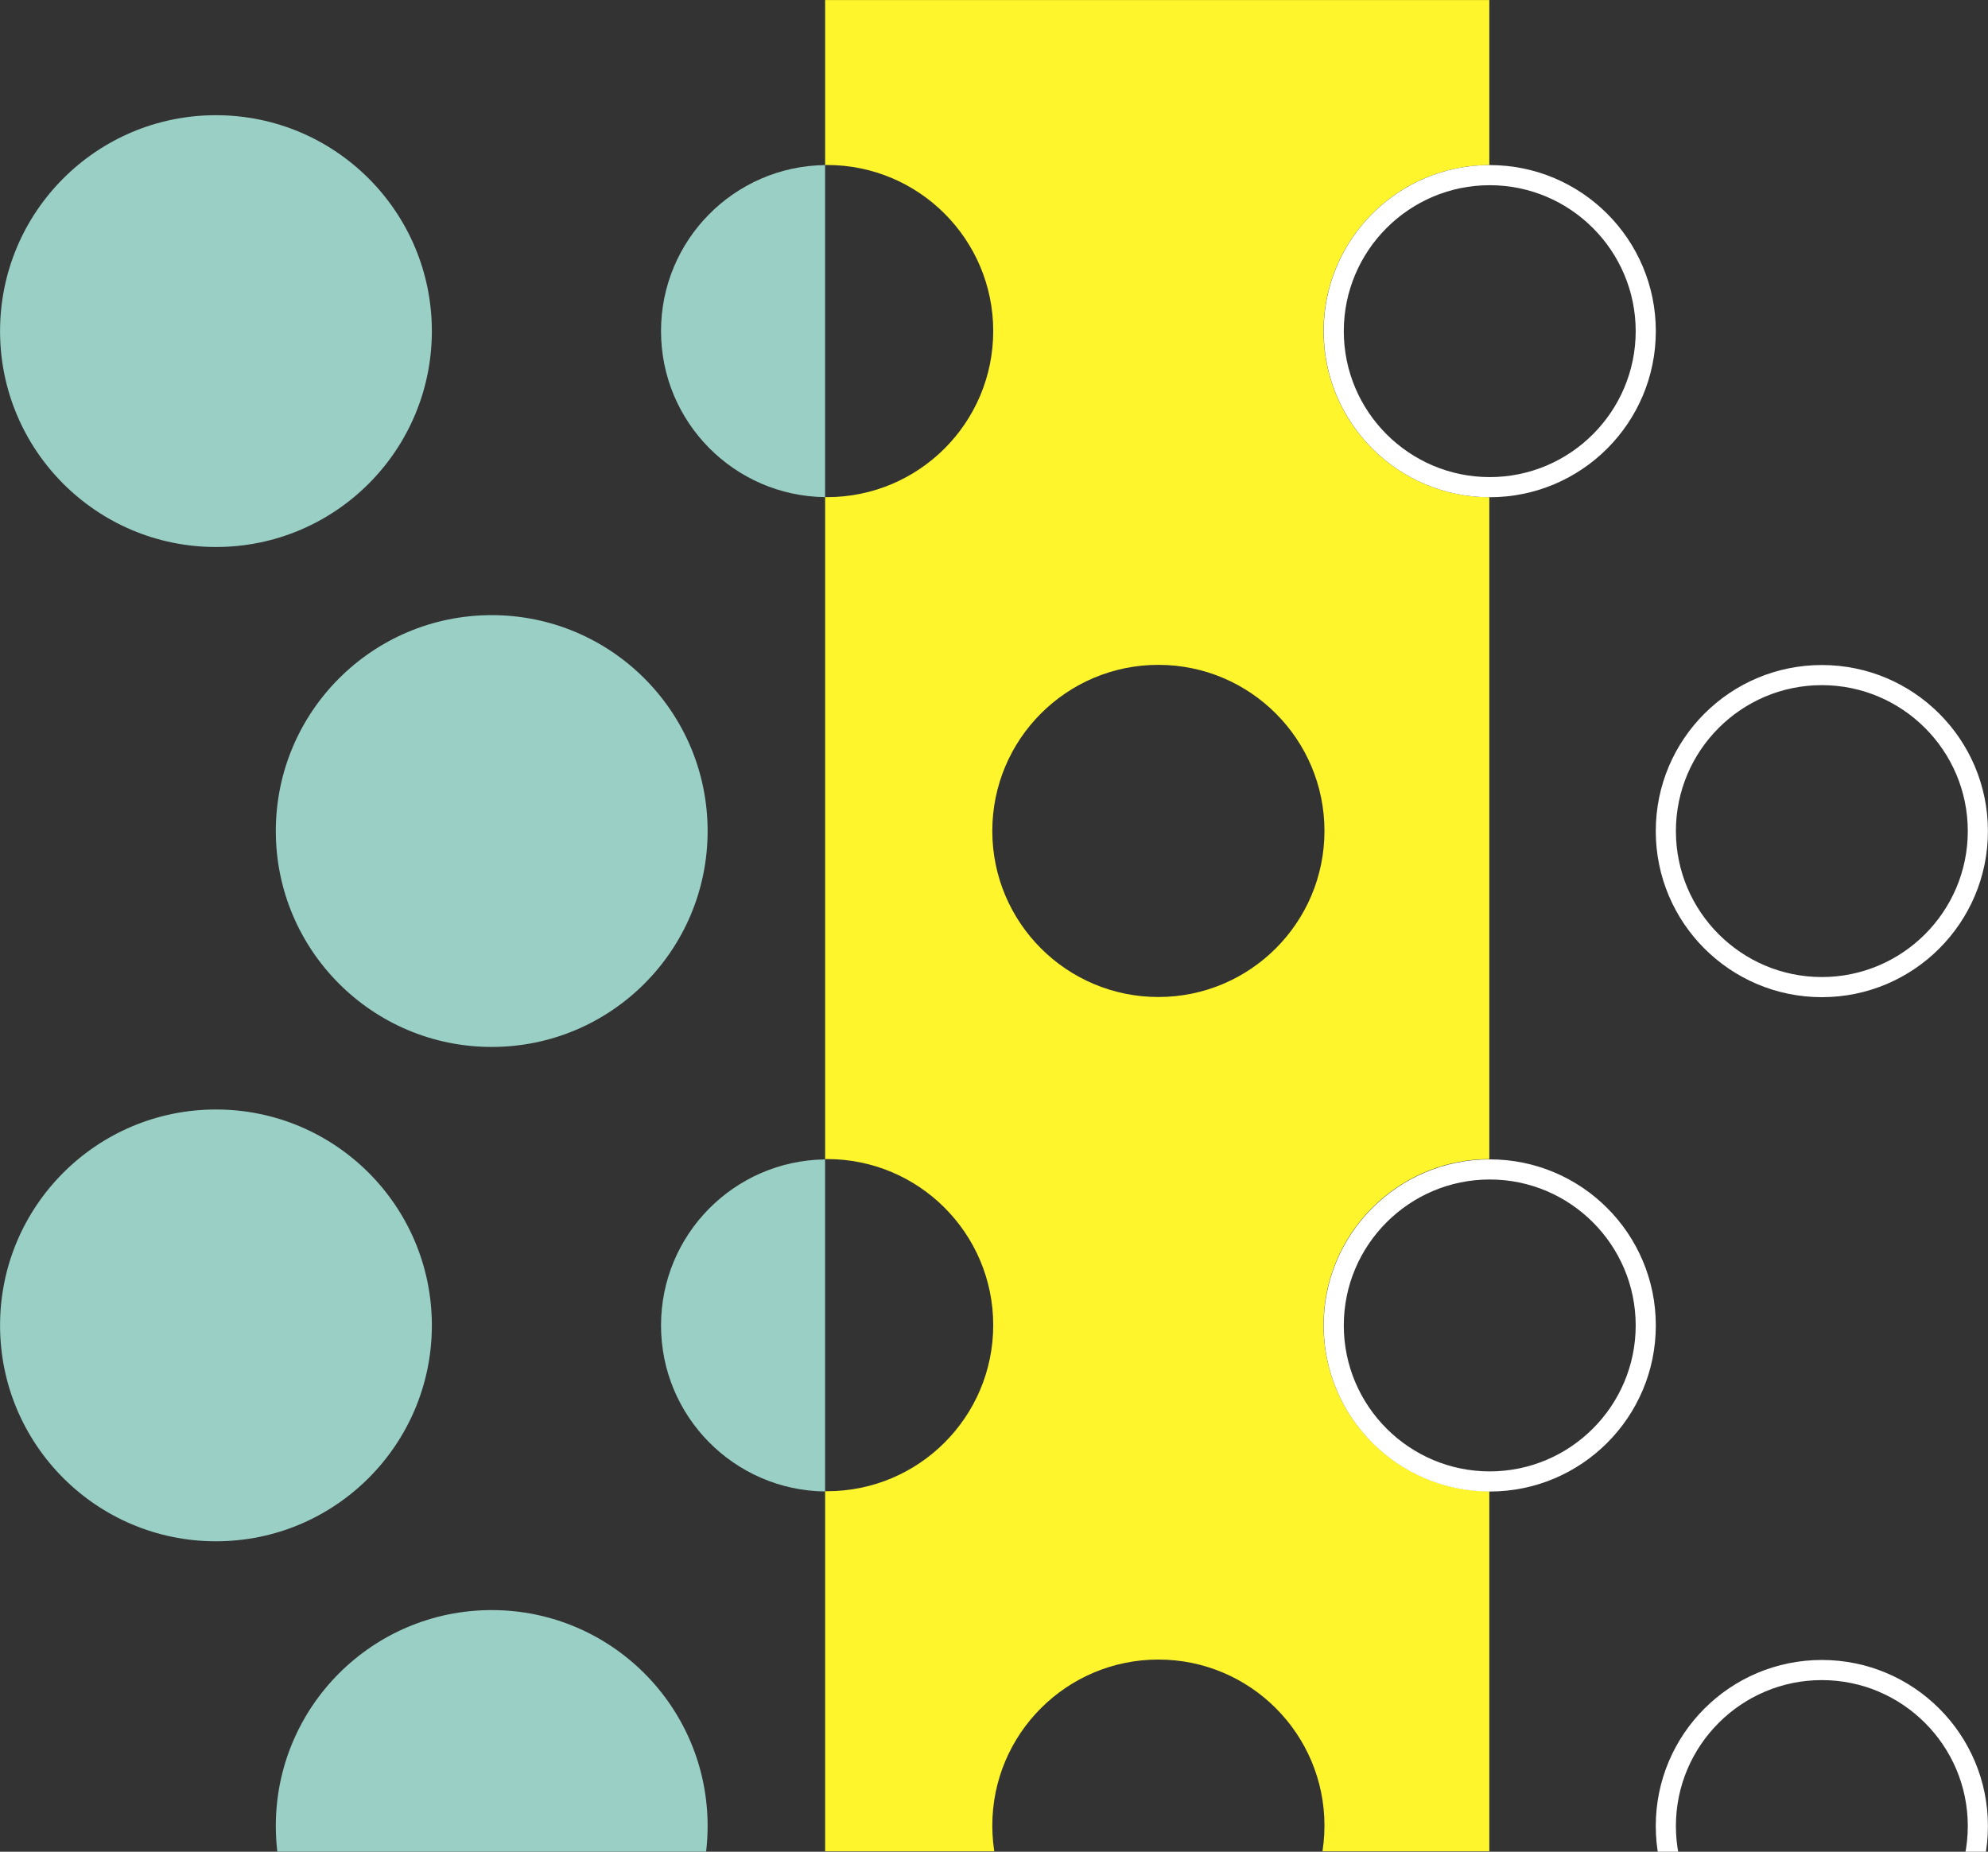
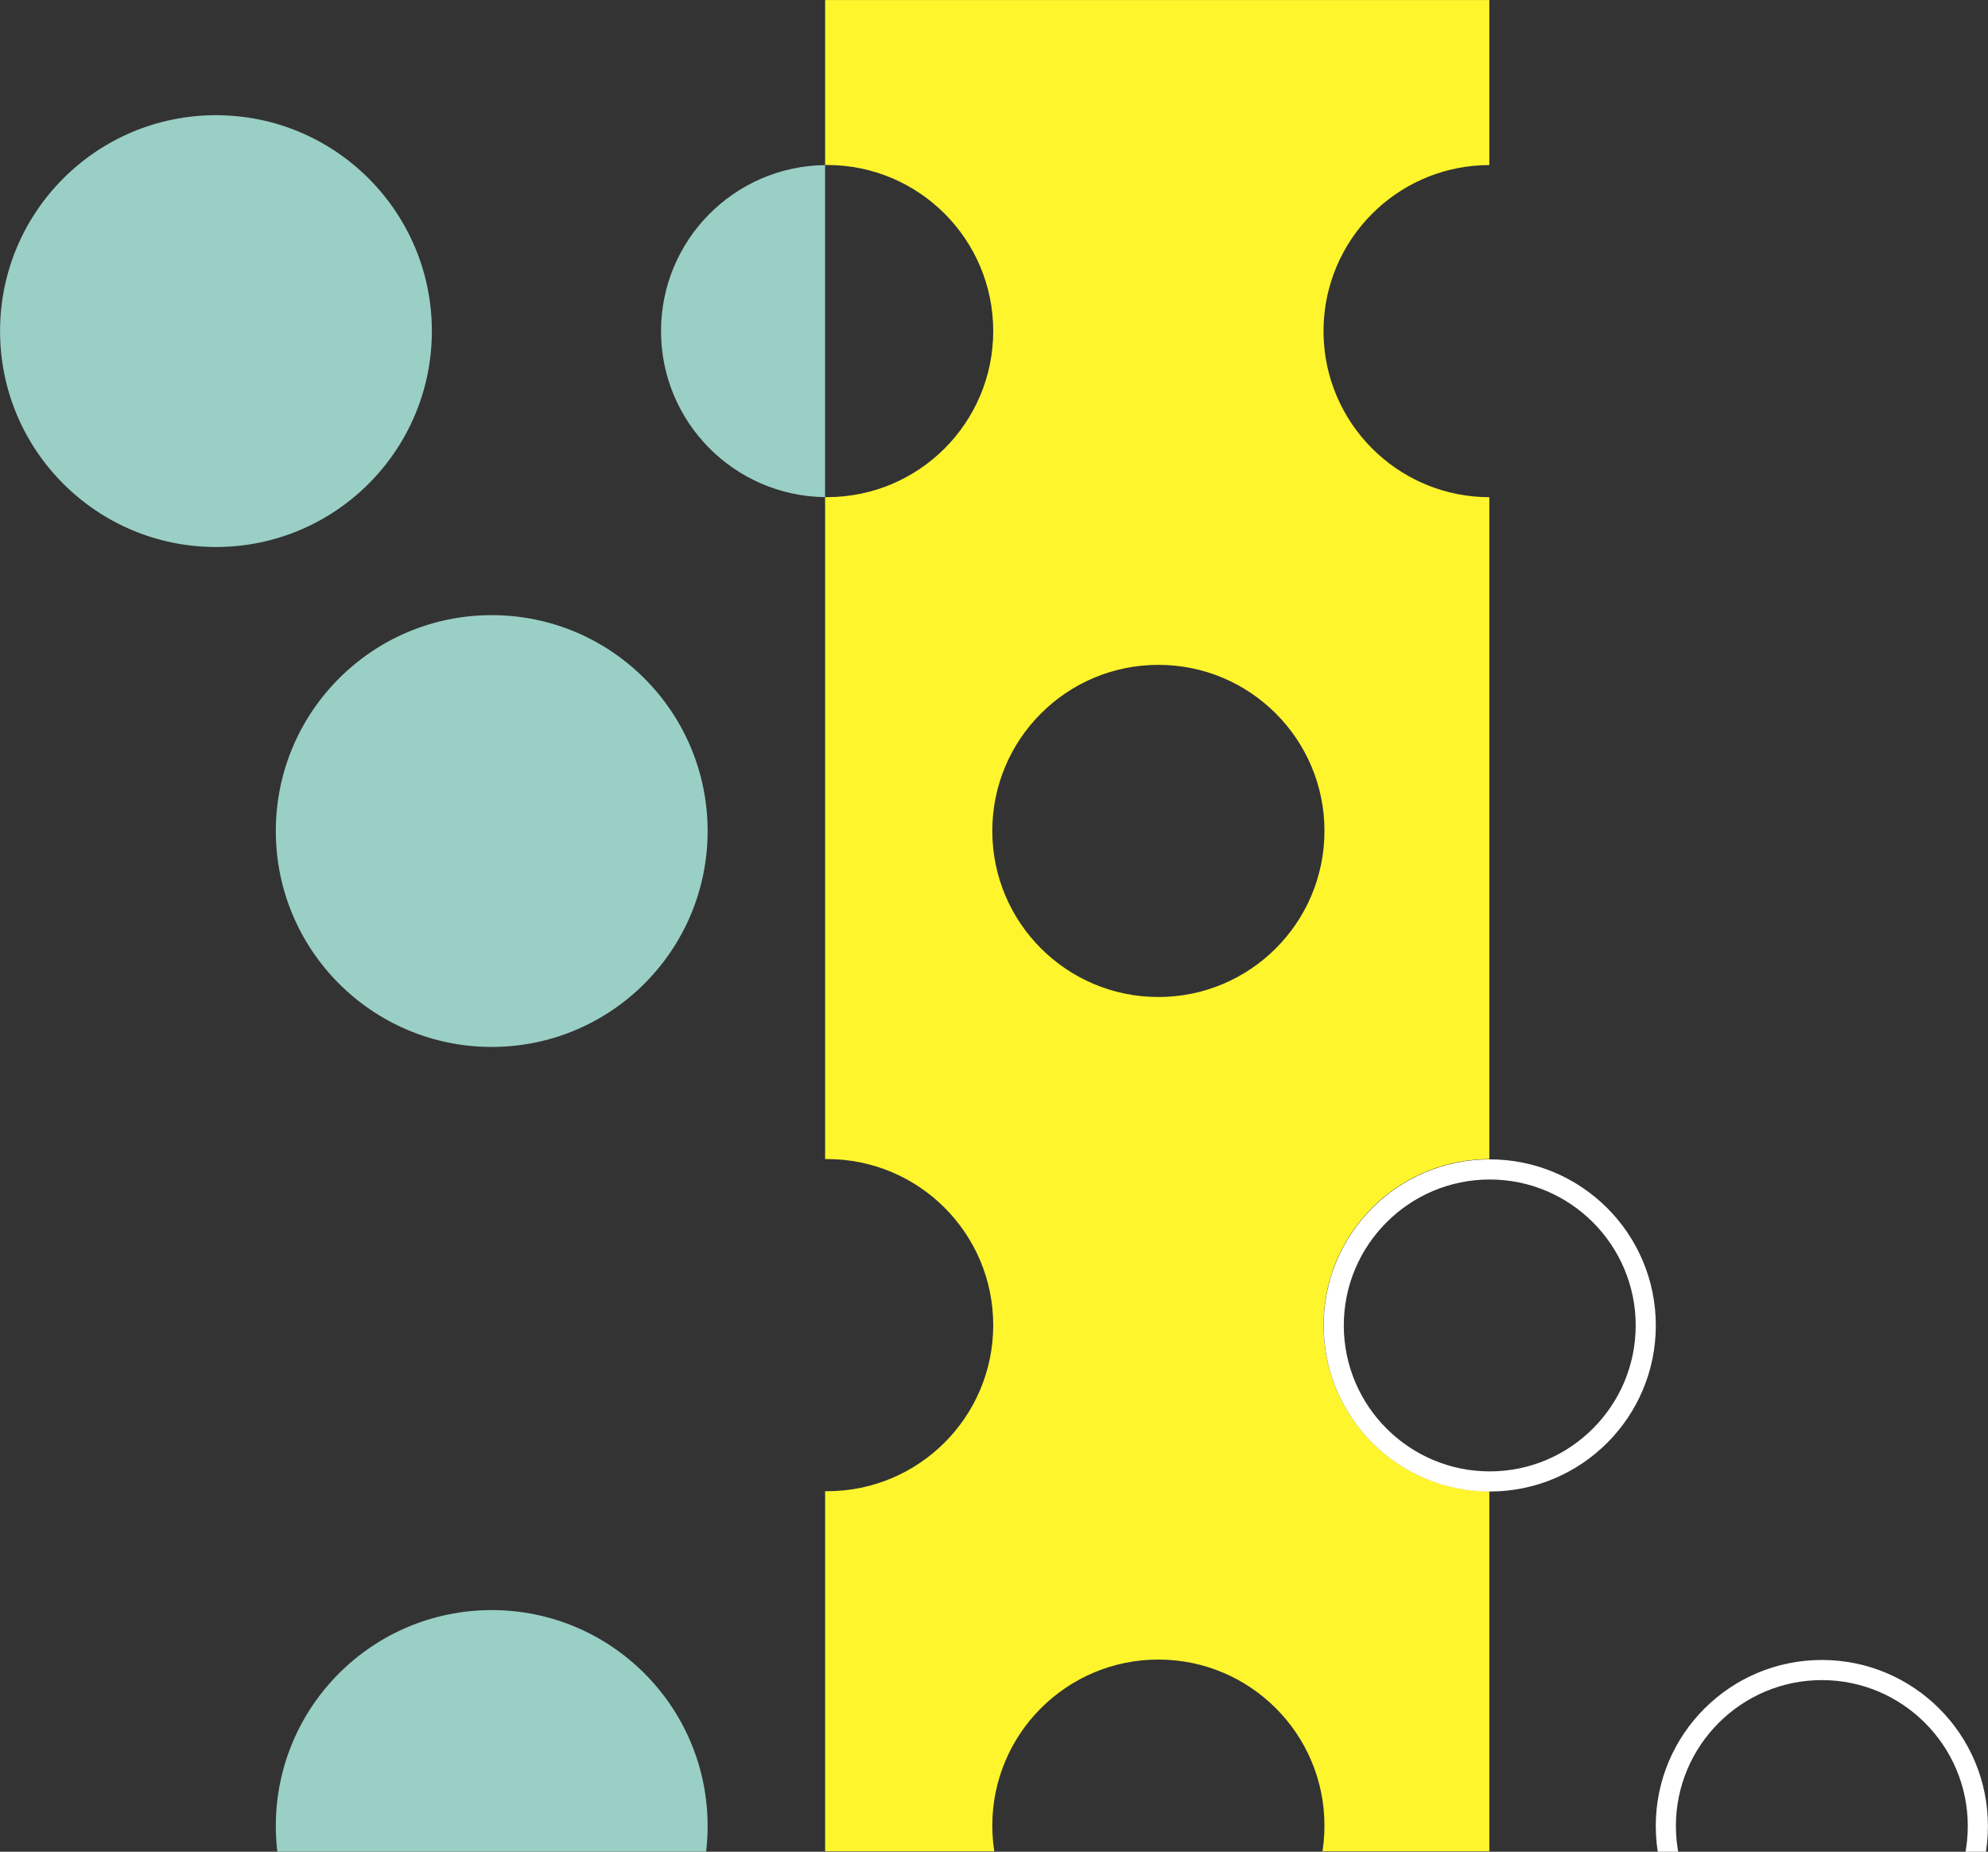
<svg xmlns="http://www.w3.org/2000/svg" xmlns:ns1="http://sodipodi.sourceforge.net/DTD/sodipodi-0.dtd" xmlns:ns2="http://www.inkscape.org/namespaces/inkscape" version="1.1" id="svg1" width="983.397" height="915.999" viewBox="0 0 983.397 915.999" ns1:docname="first i last.pdf">
  <rect x="0" y="0" width="983.397" height="915.999" fill="#333333" stroke="none" />
  <defs id="defs1">
    <clipPath clipPathUnits="userSpaceOnUse" id="clipPath49">
      <path d="M 0,0 H 1920 V 1080 H 0 Z" transform="translate(-1214.427,-89.649)" id="path49" />
    </clipPath>
    <clipPath clipPathUnits="userSpaceOnUse" id="clipPath51">
      <path d="M 0,0 H 1920 V 1080 H 0 Z" transform="translate(-1112.12,-275.375)" id="path51" />
    </clipPath>
    <clipPath clipPathUnits="userSpaceOnUse" id="clipPath53">
      <path d="M 0,0 H 1920 V 1080 H 0 Z" transform="translate(-1277.24,-195.255)" id="path53" />
    </clipPath>
    <clipPath clipPathUnits="userSpaceOnUse" id="clipPath55">
      <path d="M 0,0 H 1920 V 1080 H 0 Z" transform="translate(-1277.24,-564.159)" id="path55" />
    </clipPath>
    <clipPath clipPathUnits="userSpaceOnUse" id="clipPath57">
      <path d="M 0,0 H 1920 V 1080 H 0 Z" transform="translate(-1214.427,-458.78)" id="path57" />
    </clipPath>
    <clipPath clipPathUnits="userSpaceOnUse" id="clipPath59">
      <path d="M 0,0 H 1920 V 1080 H 0 Z" transform="translate(-1338.121,-625.771)" id="path59" />
    </clipPath>
    <clipPath clipPathUnits="userSpaceOnUse" id="clipPath61">
      <path d="M 0,0 H 1920 V 1080 H 0 Z" transform="translate(-1112.12,-644.26)" id="path61" />
    </clipPath>
    <clipPath clipPathUnits="userSpaceOnUse" id="clipPath63">
      <path d="M 0,0 H 1920 V 1080 H 0 Z" transform="translate(-1530.547,-195.255)" id="path63" />
    </clipPath>
    <clipPath clipPathUnits="userSpaceOnUse" id="clipPath65">
-       <path d="M 0,0 H 1920 V 1080 H 0 Z" transform="translate(-1530.547,-564.14)" id="path65" />
-     </clipPath>
+       </clipPath>
    <clipPath clipPathUnits="userSpaceOnUse" id="clipPath67">
      <path d="M 0,0 H 1920 V 1080 H 0 Z" transform="translate(-1653.757,-9.529)" id="path67" />
    </clipPath>
    <clipPath clipPathUnits="userSpaceOnUse" id="clipPath69">
-       <path d="M 0,0 H 1920 V 1080 H 0 Z" transform="translate(-1653.757,-378.659)" id="path69" />
-     </clipPath>
+       </clipPath>
  </defs>
  <ns1:namedview id="namedview1" pagecolor="#ffffff" bordercolor="#666666" borderopacity="1.0" ns2:showpageshadow="2" ns2:pageopacity="0.0" ns2:pagecheckerboard="0" ns2:deskcolor="#d1d1d1">
    <ns2:page x="-4.481913e-06" y="-7.9327742e-07" width="983.397" height="915.999" id="page2" margin="0" bleed="0" />
  </ns1:namedview>
  <g id="g37" ns2:groupmode="layer" ns2:label="11" transform="translate(-3956,-524.001)">
    <g id="g48">
      <path id="path48" d="m 0,0 c 44.249,0 80.12,-35.871 80.12,-80.12 0,-44.249 -35.871,-80.12 -80.12,-80.12 -44.249,0 -80.12,35.871 -80.12,80.12 C -80.12,-35.871 -44.249,0 0,0" style="fill:#99cfc5;fill-opacity:1;fill-rule:nonzero;stroke:none" transform="matrix(1.333,0,0,-1.333,4199.236,1320.468)" clip-path="url(#clipPath49)" />
-       <path id="path50" d="m 0,0 c 44.249,0 80.12,-35.871 80.12,-80.12 0,-44.249 -35.871,-80.12 -80.12,-80.12 -44.249,0 -80.12,35.871 -80.12,80.12 C -80.12,-35.871 -44.249,0 0,0" style="fill:#99cfc5;fill-opacity:1;fill-rule:nonzero;stroke:none" transform="matrix(1.333,0,0,-1.333,4062.827,1072.833)" clip-path="url(#clipPath51)" />
-       <path id="path52" d="M 0,0 C 0,-33.786 27.191,-61.208 60.881,-61.612 V 61.612 C 27.191,61.208 0,33.786 0,0" style="fill:#99cfc5;fill-opacity:1;fill-rule:nonzero;stroke:none" transform="matrix(1.333,0,0,-1.333,4282.986,1179.66)" clip-path="url(#clipPath53)" />
      <path id="path54" d="M 0,0 C 0,-33.787 27.191,-61.209 60.881,-61.612 V 61.612 C 27.191,61.208 0,33.786 0,0" style="fill:#99cfc5;fill-opacity:1;fill-rule:nonzero;stroke:none" transform="matrix(1.333,0,0,-1.333,4282.986,687.788)" clip-path="url(#clipPath55)" />
      <path id="path56" d="m 0,0 c 44.249,0 80.12,-35.871 80.12,-80.12 0,-44.249 -35.871,-80.12 -80.12,-80.12 -44.249,0 -80.12,35.871 -80.12,80.12 C -80.12,-35.871 -44.249,0 0,0" style="fill:#99cfc5;fill-opacity:1;fill-rule:nonzero;stroke:none" transform="matrix(1.333,0,0,-1.333,4199.236,828.294)" clip-path="url(#clipPath57)" />
      <path id="path58" d="m 0,0 c 0.251,0.003 0.498,0.019 0.75,0.019 34.038,0 61.63,-27.593 61.63,-61.631 0,-34.037 -27.592,-61.63 -61.63,-61.63 -0.252,0 -0.499,0.015 -0.75,0.018 v -245.679 c 0.251,0.002 0.498,0.018 0.75,0.018 34.038,0 61.63,-27.593 61.63,-61.631 0,-34.037 -27.592,-61.63 -61.63,-61.63 -0.252,0 -0.499,0.016 -0.75,0.019 V -760.07 h 246.48 v 267.926 c -15.931,0.028 -30.445,6.098 -41.37,16.044 -0.03,0.027 -0.058,0.056 -0.089,0.084 -0.696,0.637 -1.38,1.287 -2.047,1.955 -0.052,0.052 -0.1,0.108 -0.152,0.16 -0.641,0.646 -1.271,1.303 -1.882,1.977 -0.104,0.114 -0.2,0.235 -0.303,0.35 -0.554,0.619 -1.102,1.243 -1.631,1.884 -0.115,0.141 -0.222,0.289 -0.337,0.43 -0.506,0.624 -1.007,1.252 -1.488,1.896 -0.137,0.184 -0.263,0.375 -0.398,0.56 -0.447,0.612 -0.893,1.225 -1.317,1.854 -0.164,0.242 -0.313,0.493 -0.473,0.738 -0.381,0.582 -0.764,1.163 -1.126,1.759 -0.197,0.324 -0.378,0.66 -0.569,0.988 -0.307,0.528 -0.621,1.052 -0.913,1.59 -0.216,0.398 -0.413,0.808 -0.621,1.212 -0.247,0.48 -0.503,0.955 -0.737,1.442 -0.233,0.483 -0.444,0.978 -0.663,1.467 -0.189,0.421 -0.39,0.835 -0.57,1.26 -0.242,0.573 -0.46,1.159 -0.686,1.741 -0.136,0.353 -0.285,0.699 -0.415,1.055 -0.251,0.684 -0.476,1.381 -0.703,2.077 -0.085,0.262 -0.183,0.519 -0.265,0.784 -0.263,0.847 -0.502,1.704 -0.729,2.567 -0.031,0.119 -0.07,0.235 -0.1,0.354 -1.267,4.923 -1.94,10.083 -1.94,15.4 0,5.318 0.673,10.479 1.94,15.401 0.031,0.125 0.072,0.246 0.104,0.37 0.227,0.856 0.463,1.709 0.725,2.551 0.09,0.29 0.196,0.572 0.291,0.86 0.219,0.67 0.435,1.342 0.677,2.001 0.13,0.356 0.279,0.703 0.415,1.055 0.226,0.582 0.444,1.168 0.686,1.741 0.187,0.442 0.395,0.873 0.592,1.31 0.213,0.472 0.416,0.95 0.641,1.416 0.241,0.503 0.505,0.993 0.76,1.488 0.201,0.389 0.39,0.784 0.598,1.167 0.292,0.538 0.606,1.062 0.913,1.59 0.191,0.328 0.372,0.664 0.569,0.988 0.376,0.621 0.775,1.226 1.172,1.831 0.145,0.22 0.279,0.447 0.426,0.665 0.43,0.636 0.88,1.256 1.332,1.875 0.13,0.178 0.252,0.363 0.384,0.54 0.499,0.669 1.019,1.321 1.545,1.969 0.095,0.117 0.184,0.239 0.279,0.355 0.552,0.669 1.123,1.322 1.701,1.966 0.079,0.089 0.153,0.181 0.233,0.269 0.614,0.676 1.245,1.335 1.888,1.984 0.05,0.05 0.097,0.104 0.147,0.154 0.667,0.668 1.351,1.318 2.047,1.955 0.031,0.027 0.059,0.057 0.089,0.084 10.925,9.946 25.439,16.017 41.37,16.044 v 245.628 c -0.012,0 -0.025,0.001 -0.038,0.001 -15.917,0.037 -30.416,6.104 -41.332,16.043 -0.03,0.027 -0.058,0.057 -0.089,0.084 -0.696,0.637 -1.38,1.287 -2.047,1.955 -0.052,0.052 -0.1,0.107 -0.152,0.16 -0.641,0.646 -1.271,1.303 -1.882,1.977 -0.104,0.114 -0.2,0.234 -0.303,0.349 -0.554,0.619 -1.102,1.244 -1.631,1.885 -0.115,0.14 -0.222,0.288 -0.337,0.43 -0.506,0.624 -1.007,1.252 -1.488,1.896 -0.133,0.177 -0.254,0.362 -0.384,0.54 -0.452,0.618 -0.902,1.239 -1.332,1.875 -0.147,0.218 -0.281,0.444 -0.426,0.664 -0.397,0.606 -0.796,1.211 -1.172,1.831 -0.197,0.325 -0.378,0.66 -0.569,0.989 -0.307,0.528 -0.621,1.052 -0.913,1.59 -0.208,0.383 -0.397,0.778 -0.598,1.167 -0.255,0.495 -0.519,0.985 -0.76,1.487 -0.225,0.466 -0.428,0.944 -0.641,1.417 -0.197,0.437 -0.405,0.868 -0.592,1.31 -0.242,0.573 -0.46,1.158 -0.686,1.741 -0.136,0.352 -0.285,0.699 -0.415,1.055 -0.251,0.684 -0.476,1.381 -0.703,2.076 -0.085,0.263 -0.183,0.52 -0.265,0.784 -0.263,0.847 -0.502,1.705 -0.729,2.568 -0.031,0.118 -0.07,0.234 -0.1,0.354 -1.267,4.922 -1.94,10.082 -1.94,15.4 0,5.318 0.673,10.478 1.94,15.4 0.04,0.158 0.091,0.313 0.133,0.471 0.219,0.822 0.444,1.642 0.696,2.451 0.093,0.3 0.204,0.594 0.302,0.893 0.216,0.658 0.428,1.319 0.665,1.967 0.144,0.392 0.307,0.774 0.458,1.163 0.213,0.545 0.417,1.095 0.644,1.633 0.195,0.46 0.411,0.909 0.616,1.363 0.205,0.455 0.401,0.915 0.617,1.364 0.241,0.503 0.505,0.992 0.76,1.488 0.201,0.388 0.39,0.783 0.598,1.167 0.304,0.559 0.629,1.104 0.949,1.652 0.179,0.307 0.348,0.621 0.532,0.925 0.382,0.629 0.786,1.244 1.19,1.858 0.139,0.211 0.268,0.429 0.409,0.639 0.445,0.66 0.912,1.304 1.382,1.945 0.113,0.154 0.218,0.315 0.333,0.468 0.503,0.674 1.026,1.332 1.556,1.983 0.092,0.113 0.177,0.231 0.269,0.343 0.552,0.669 1.123,1.321 1.701,1.966 0.079,0.088 0.153,0.181 0.233,0.269 0.614,0.676 1.245,1.335 1.888,1.984 0.05,0.05 0.097,0.104 0.147,0.154 0.692,0.692 1.399,1.367 2.122,2.026 0.004,0.004 0.008,0.008 0.013,0.012 10.925,9.947 25.439,16.017 41.371,16.044 V 61.229 H 0 Z m 185.299,-616.241 c 0,-34.038 -27.594,-61.631 -61.631,-61.631 -34.038,0 -61.631,27.593 -61.631,61.631 0,34.037 27.593,61.63 61.631,61.63 34.037,0 61.631,-27.593 61.631,-61.63 m 0,369.13 c 0,-34.038 -27.594,-61.631 -61.631,-61.631 -34.038,0 -61.631,27.593 -61.631,61.631 0,34.038 27.593,61.631 61.631,61.631 34.037,0 61.631,-27.593 61.631,-61.631" style="fill:#fff52d;fill-opacity:1;fill-rule:nonzero;stroke:none" transform="matrix(1.333,0,0,-1.333,4364.162,605.639)" clip-path="url(#clipPath59)" />
      <path id="path60" d="m 0,0 c 44.249,0 80.12,-35.871 80.12,-80.12 0,-44.249 -35.871,-80.12 -80.12,-80.12 -44.249,0 -80.12,35.871 -80.12,80.12 C -80.12,-35.871 -44.249,0 0,0" style="fill:#99cfc5;fill-opacity:1;fill-rule:nonzero;stroke:none" transform="matrix(1.333,0,0,-1.333,4062.827,580.987)" clip-path="url(#clipPath61)" />
      <path id="path62" d="m 0,0 c 0,29.864 24.296,54.16 54.16,54.16 29.865,0 54.161,-24.296 54.161,-54.16 0,-29.864 -24.296,-54.16 -54.161,-54.16 C 24.296,-54.16 0,-29.864 0,0 m -7.47,0 c 0,-34.038 27.593,-61.631 61.63,-61.631 34.038,0 61.631,27.593 61.631,61.631 0,34.038 -27.593,61.631 -61.631,61.631 C 20.123,61.631 -7.47,34.038 -7.47,0" style="fill:#ffffff;fill-opacity:1;fill-rule:nonzero;stroke:none" transform="matrix(1.333,0,0,-1.333,4620.73,1179.66)" clip-path="url(#clipPath63)" />
      <path id="path64" d="m 0,0 c 0,29.864 24.296,54.16 54.16,54.16 29.865,0 54.161,-24.296 54.161,-54.16 0,-29.864 -24.296,-54.16 -54.161,-54.16 C 24.296,-54.16 0,-29.864 0,0 m -7.47,0 c 0,-34.038 27.593,-61.631 61.63,-61.631 34.038,0 61.631,27.593 61.631,61.631 0,34.038 -27.593,61.631 -61.631,61.631 C 20.123,61.631 -7.47,34.038 -7.47,0" style="fill:#ffffff;fill-opacity:1;fill-rule:nonzero;stroke:none" transform="matrix(1.333,0,0,-1.333,4620.73,687.813)" clip-path="url(#clipPath65)" />
      <path id="path66" d="m 0,0 c 0,29.864 24.296,54.16 54.16,54.16 29.865,0 54.161,-24.296 54.161,-54.16 0,-29.864 -24.296,-54.16 -54.161,-54.16 C 24.296,-54.16 0,-29.864 0,0 m -7.47,0 c 0,-34.038 27.593,-61.631 61.63,-61.631 34.038,0 61.631,27.593 61.631,61.631 0,34.038 -27.593,61.631 -61.631,61.631 C 20.123,61.631 -7.47,34.038 -7.47,0" style="fill:#ffffff;fill-opacity:1;fill-rule:nonzero;stroke:none" transform="matrix(1.333,0,0,-1.333,4785.01,1427.294)" clip-path="url(#clipPath67)" />
      <path id="path68" d="m 0,0 c 0,29.864 24.296,54.16 54.16,54.16 29.865,0 54.161,-24.296 54.161,-54.16 0,-29.864 -24.296,-54.16 -54.161,-54.16 C 24.296,-54.16 0,-29.864 0,0 m -7.47,0 c 0,-34.038 27.593,-61.631 61.63,-61.631 34.038,0 61.631,27.593 61.631,61.631 0,34.038 -27.593,61.631 -61.631,61.631 C 20.123,61.631 -7.47,34.038 -7.47,0" style="fill:#ffffff;fill-opacity:1;fill-rule:nonzero;stroke:none" transform="matrix(1.333,0,0,-1.333,4785.01,935.121)" clip-path="url(#clipPath69)" />
    </g>
  </g>
</svg>